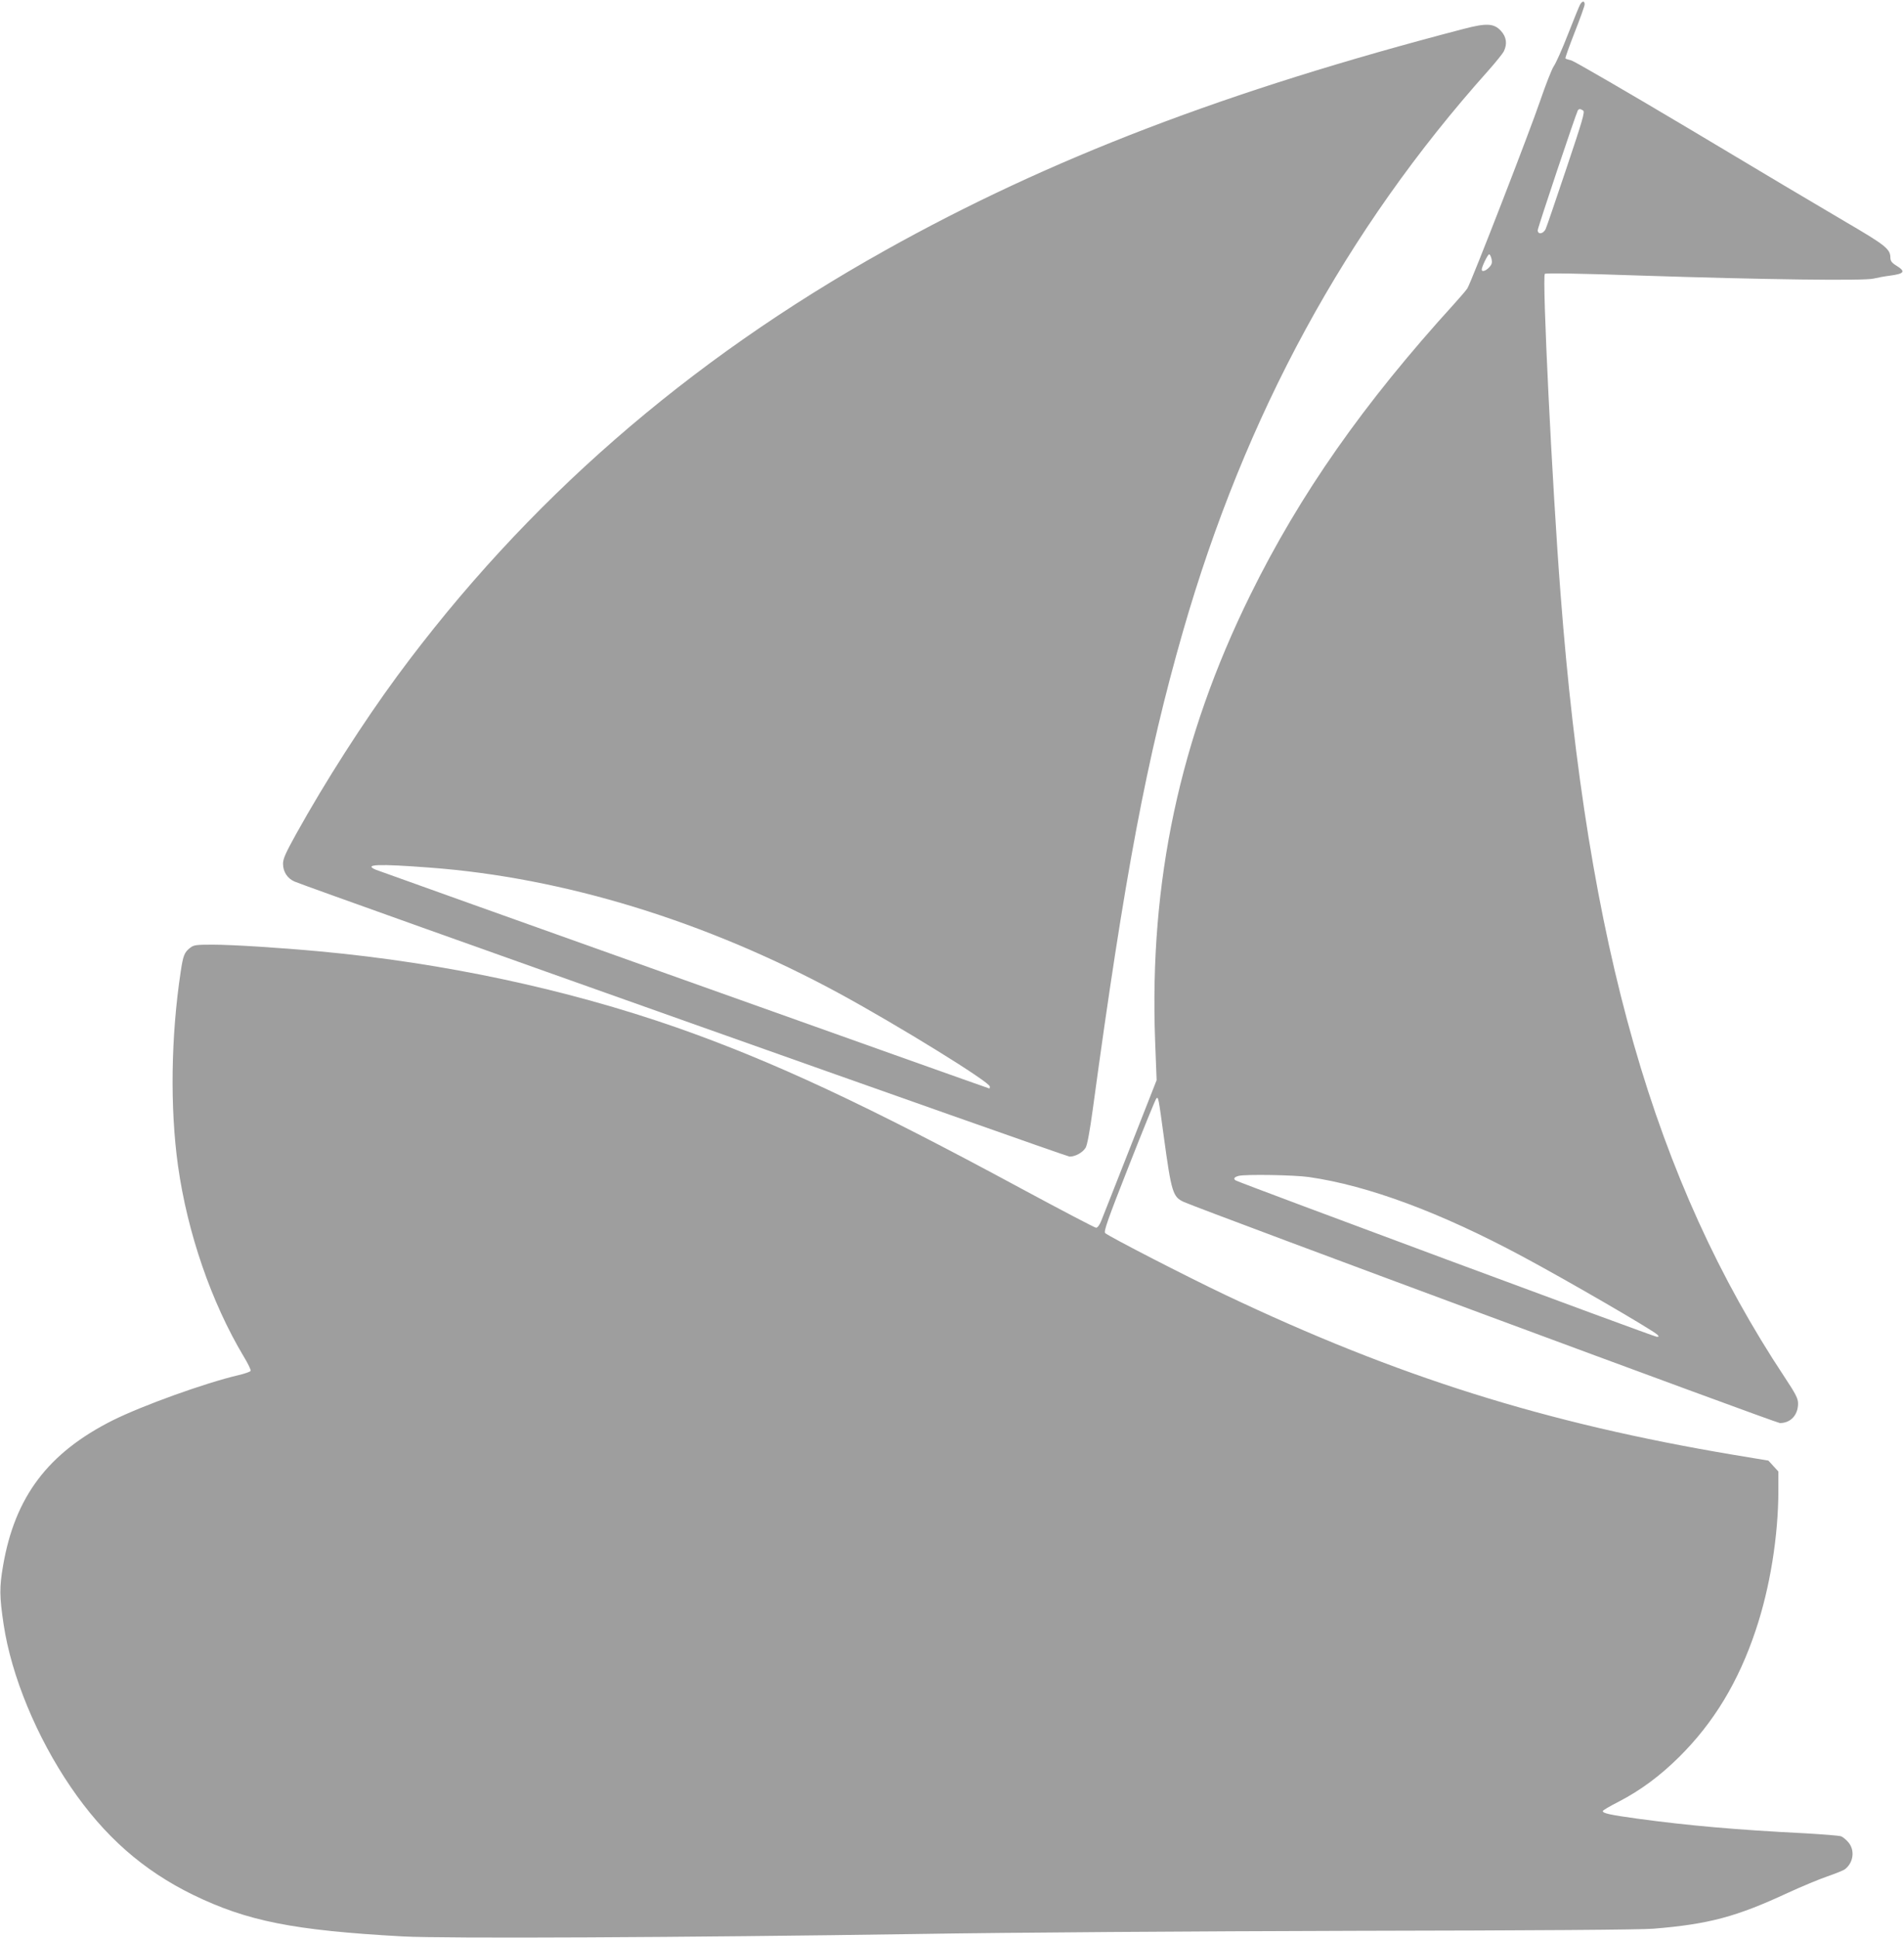
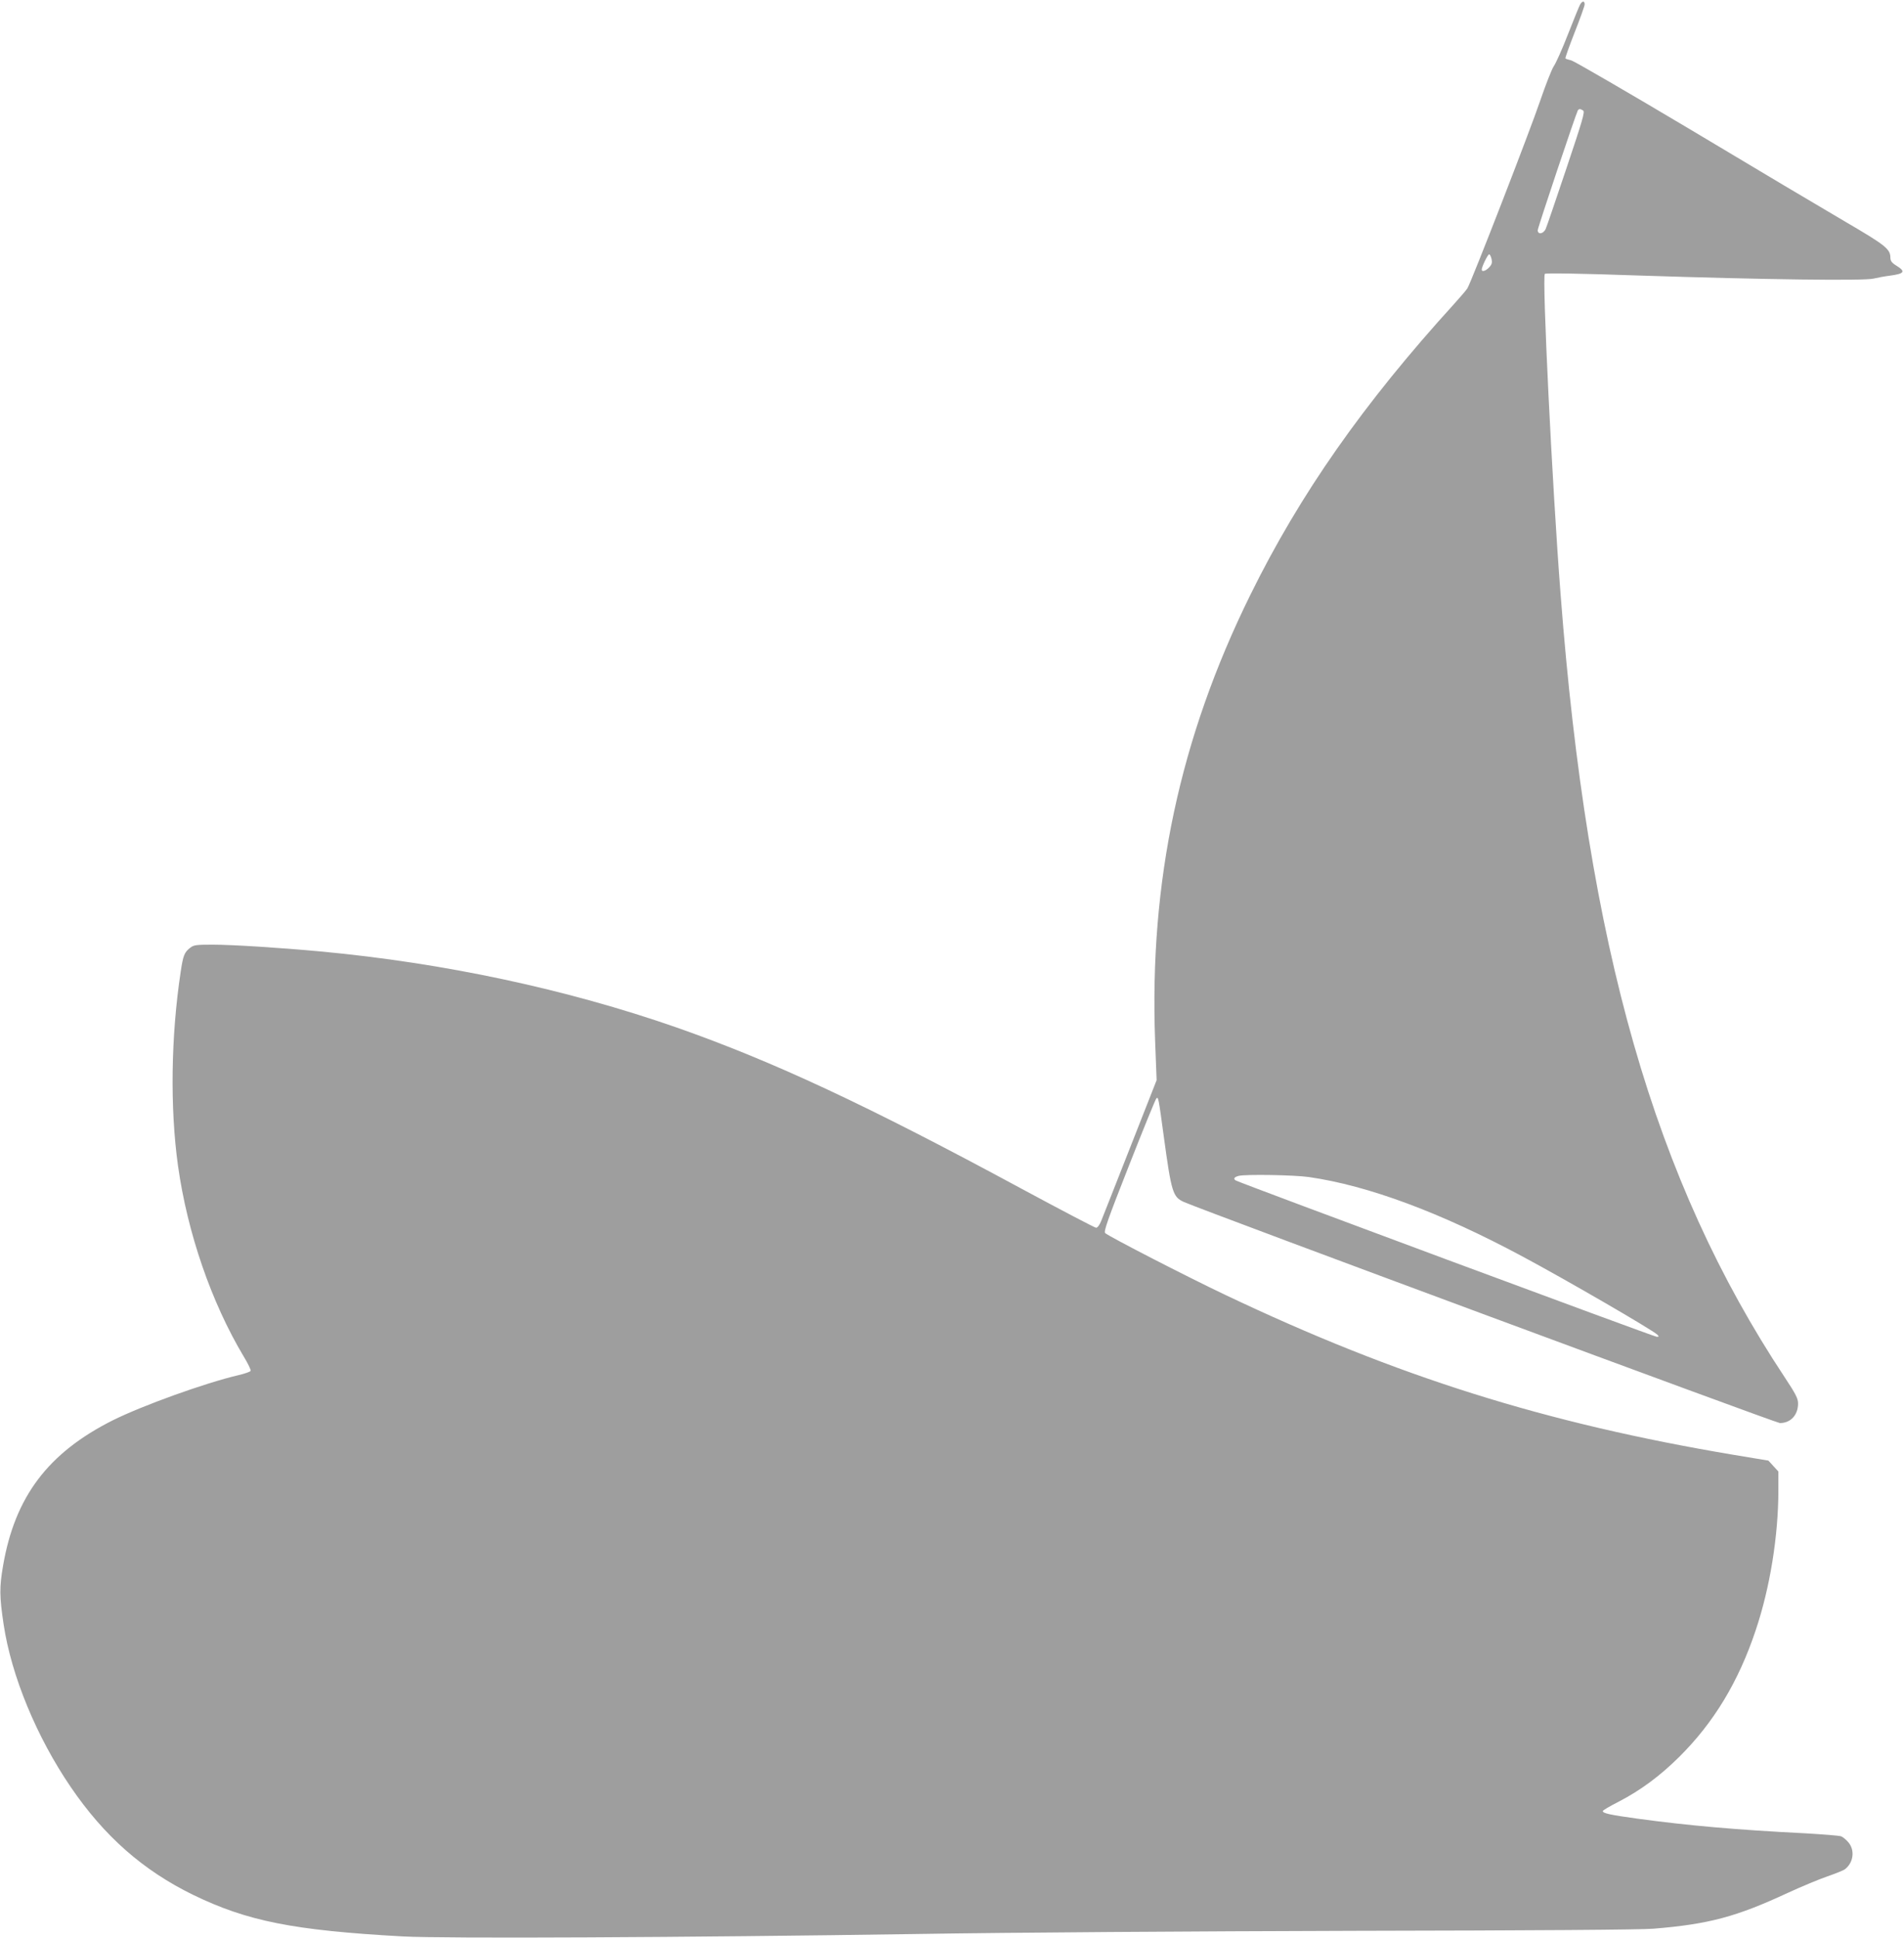
<svg xmlns="http://www.w3.org/2000/svg" version="1.0" width="1258pt" height="1280pt" viewBox="0 0 1258 1280" preserveAspectRatio="xMidYMid meet">
  <g transform="translate(0,1280) scale(0.1,-0.1)" fill="#9e9e9e" stroke="none">
    <path d="M10440 12770 c-6 -10 -42 -99 -80 -196 -38 -98 -81 -194 -95 -213 -13 -20 -53 -122 -89 -227 -64 -190 -456 -1201 -481 -1239 -7 -11 -45 -56 -85 -100 -601 -660 -1021 -1259 -1349 -1925 -466 -945 -668 -1893 -629 -2945 l10 -260 -175 -445 c-96 -245 -183 -464 -192 -487 -10 -25 -24 -43 -33 -43 -8 0 -229 116 -491 257 -1021 552 -1645 843 -2281 1066 -726 253 -1534 426 -2351 502 -269 25 -585 45 -715 45 -108 0 -124 -2 -148 -21 -38 -30 -46 -50 -62 -157 -65 -430 -71 -902 -18 -1282 62 -443 220 -902 434 -1260 28 -46 49 -89 46 -95 -2 -6 -39 -19 -82 -29 -218 -51 -632 -200 -829 -298 -428 -215 -647 -505 -725 -962 -24 -141 -24 -200 4 -386 51 -340 218 -744 444 -1075 221 -324 476 -549 807 -711 358 -174 662 -235 1385 -275 269 -15 1881 -7 3400 16 617 10 1818 18 2895 21 1189 2 1886 7 1970 14 367 30 548 79 888 237 89 41 207 90 262 109 55 19 107 40 115 47 56 43 67 125 23 177 -14 17 -36 35 -48 40 -12 5 -118 13 -236 20 -458 23 -771 51 -1104 96 -188 26 -235 36 -235 51 0 5 46 32 103 61 145 75 274 170 402 297 228 226 392 497 505 836 95 282 150 624 150 927 l0 122 -33 36 -33 36 -229 38 c-1250 210 -2224 517 -3358 1056 -251 119 -772 387 -795 409 -11 10 18 92 157 445 94 239 175 438 181 444 13 13 14 10 49 -249 51 -374 60 -402 134 -435 136 -60 3912 -1460 3937 -1460 71 0 120 53 120 129 0 33 -14 61 -88 173 -862 1301 -1303 2841 -1481 5173 -56 722 -123 2097 -104 2116 6 6 223 3 624 -11 825 -27 1490 -36 1549 -20 25 6 73 15 106 19 97 13 107 27 44 66 -31 19 -40 32 -40 53 0 57 -32 82 -297 237 -142 83 -600 355 -1017 605 -418 249 -775 456 -794 461 -18 4 -36 10 -39 13 -3 2 25 80 61 172 36 91 66 175 66 185 0 25 -16 24 -30 -1z m20 -700 c13 -8 -4 -65 -110 -381 -69 -205 -130 -385 -137 -400 -14 -34 -53 -41 -53 -10 0 17 253 771 265 792 8 11 16 11 35 -1z m-605 -981 c5 -24 2 -36 -16 -55 -22 -24 -49 -32 -49 -15 0 19 40 101 49 101 5 0 12 -14 16 -31z m-1207 -6064 c391 -56 870 -234 1412 -525 293 -157 855 -483 890 -516 12 -12 12 -14 -4 -14 -18 0 -2738 1010 -2780 1032 -20 11 -12 23 19 31 47 11 366 6 463 -8z" />
-     <path d="M9670 12609 c-1566 -408 -2736 -856 -3820 -1462 -1311 -732 -2377 -1662 -3225 -2812 -223 -303 -477 -699 -669 -1045 -68 -123 -86 -162 -86 -195 0 -53 28 -97 76 -118 96 -42 5099 -1817 5121 -1817 38 0 87 27 106 59 11 19 27 107 47 252 211 1553 357 2326 596 3158 412 1433 1076 2652 2016 3703 48 54 94 111 103 127 25 50 19 96 -18 137 -46 50 -95 53 -247 13z m-6830 -5540 c886 -66 1825 -354 2703 -830 397 -216 996 -586 997 -616 0 -7 -1 -13 -3 -13 -7 0 -4017 1430 -4054 1445 -85 36 15 40 357 14z" />
  </g>
</svg>